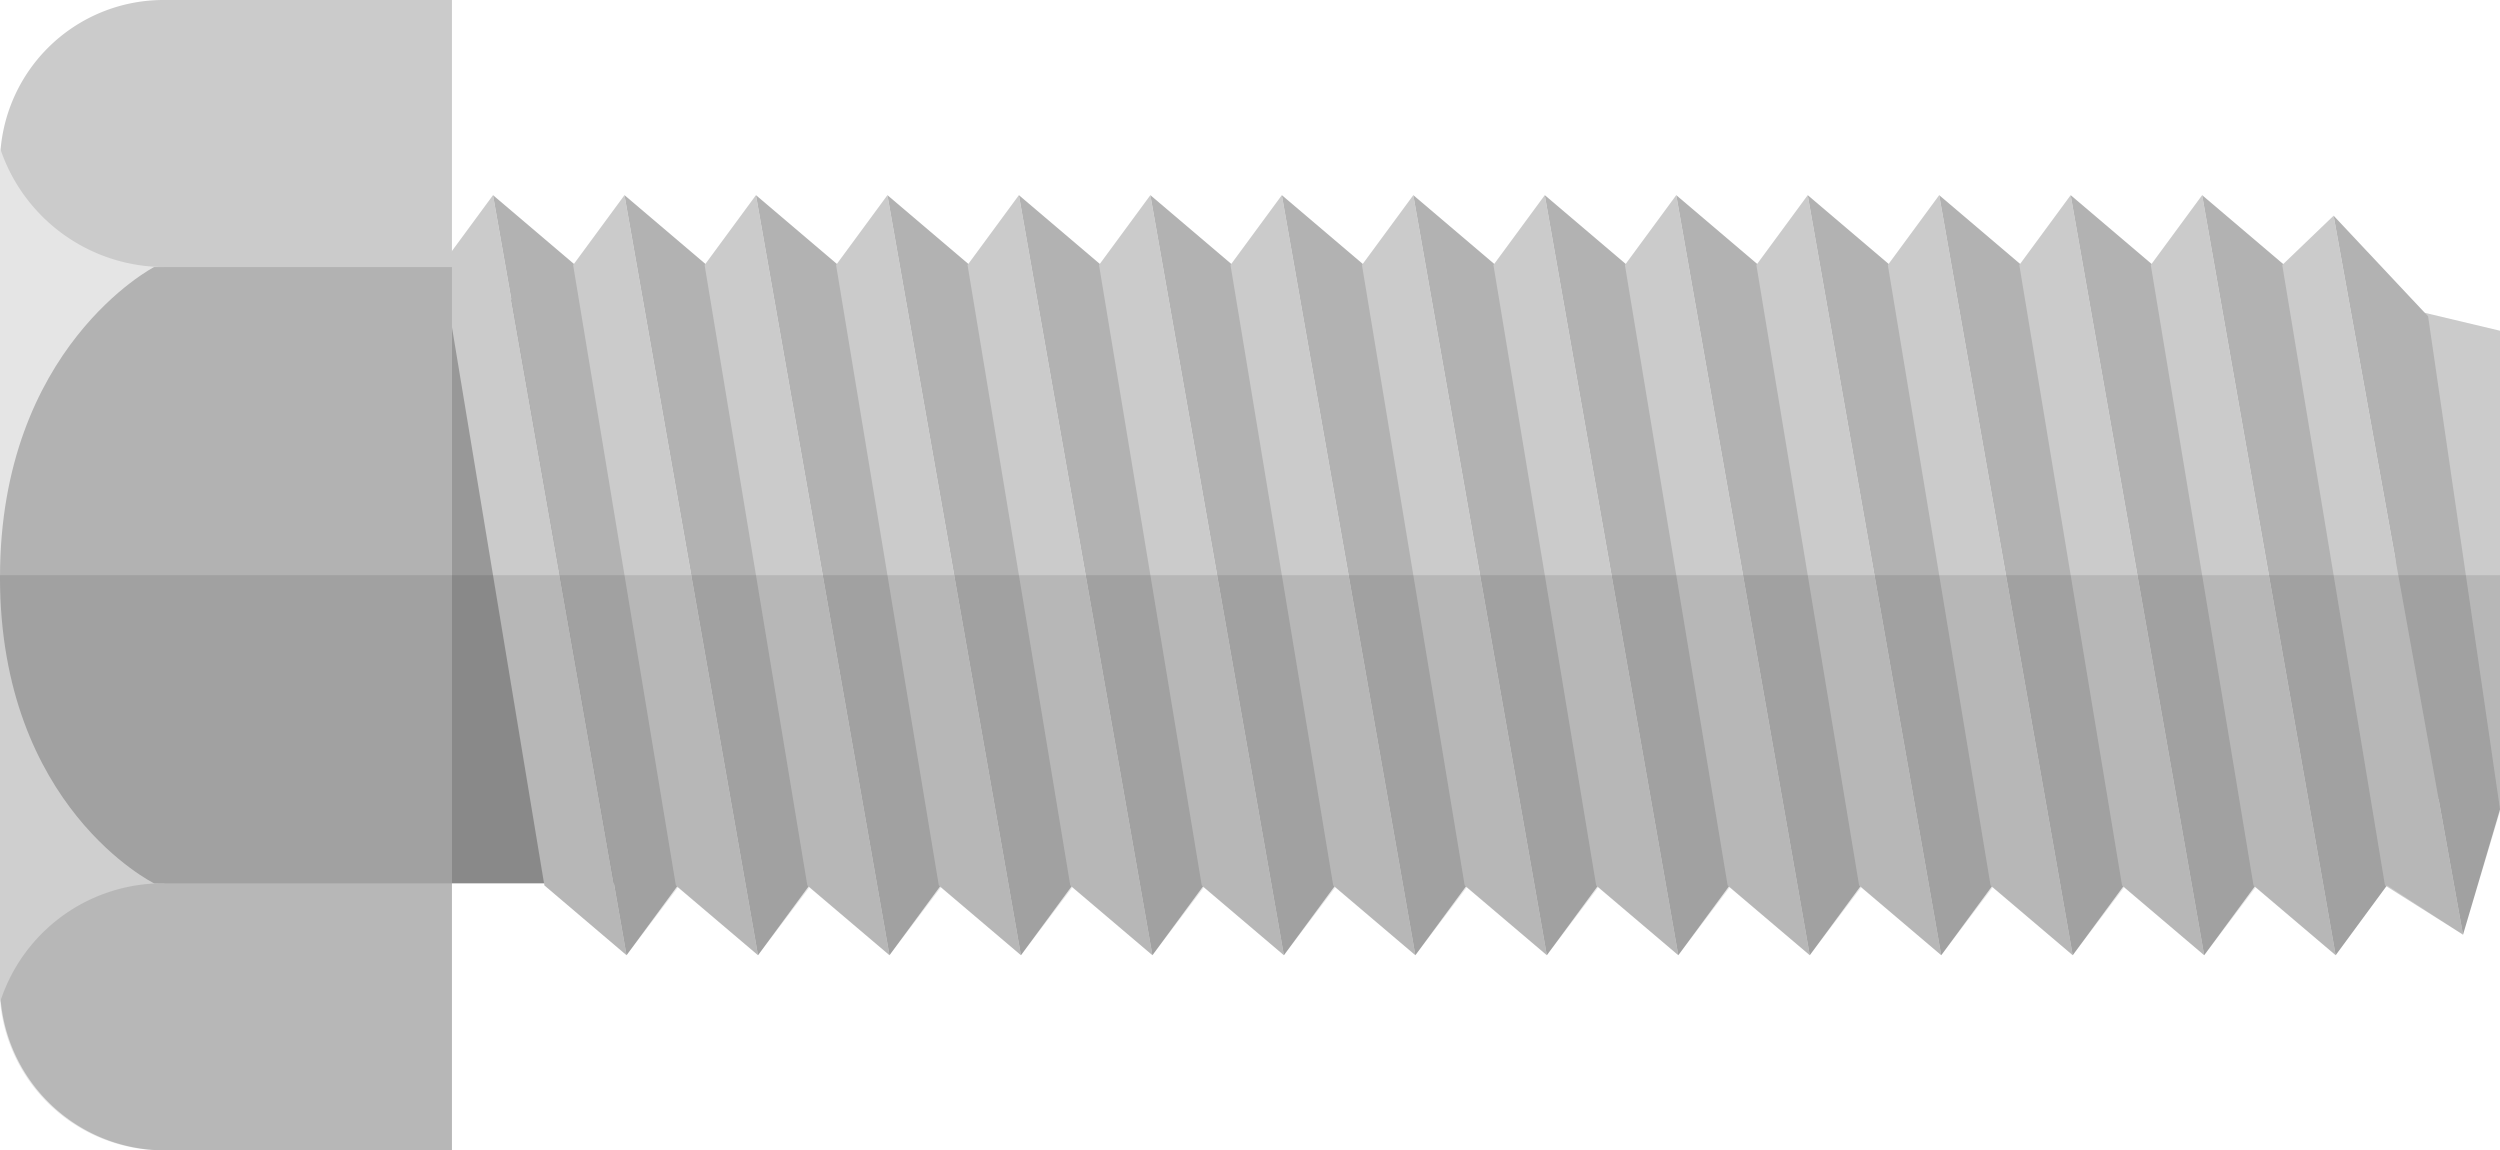
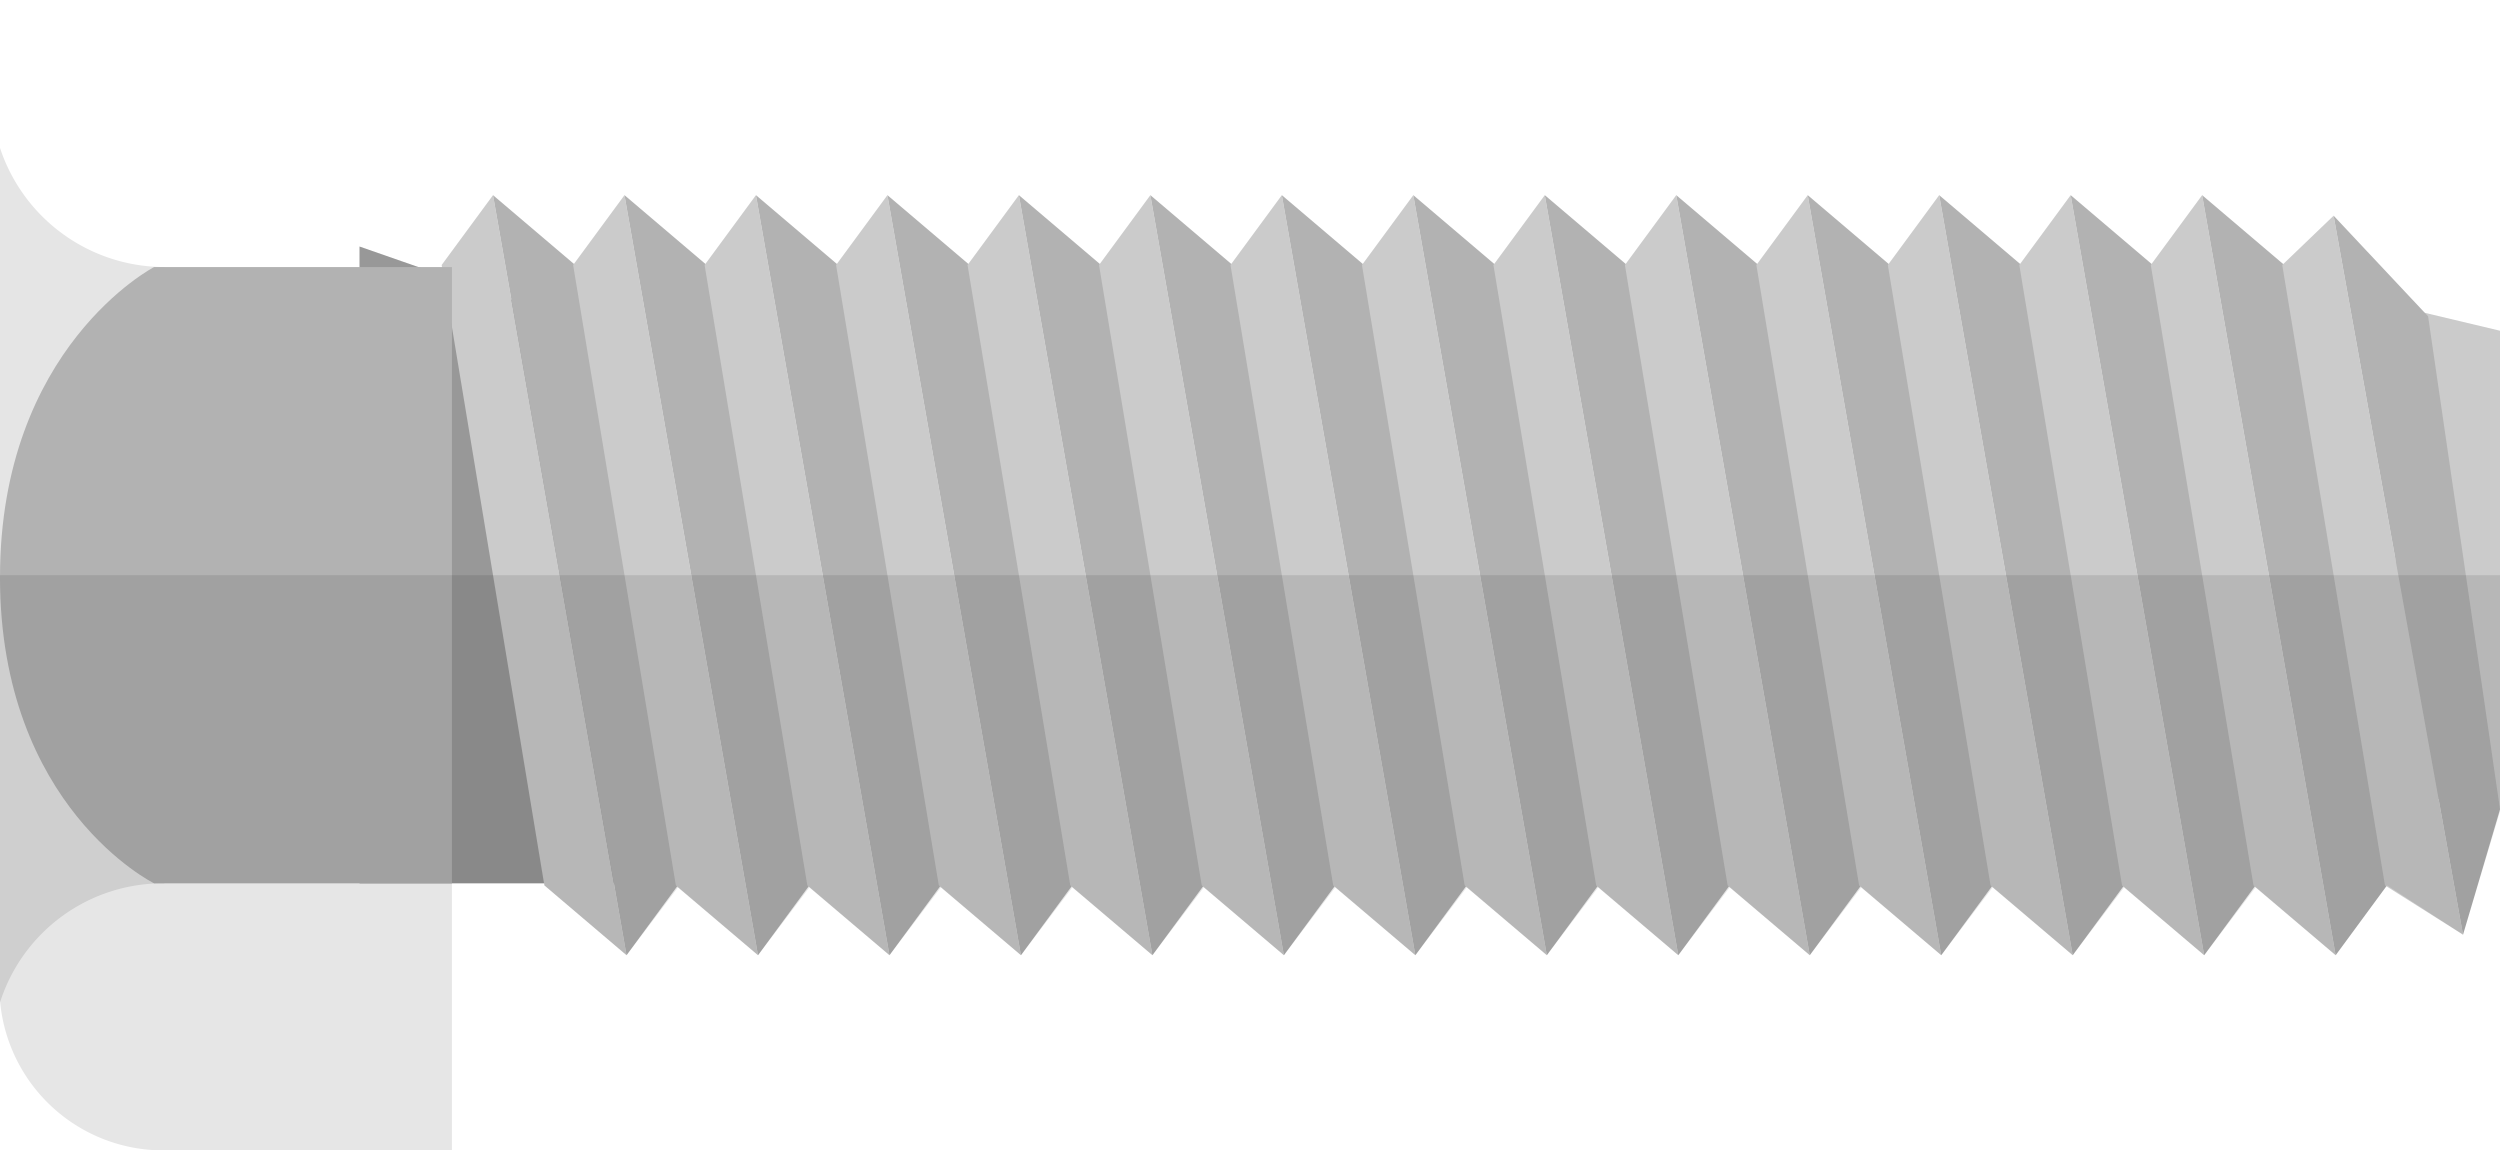
<svg xmlns="http://www.w3.org/2000/svg" width="121.7" height="56" viewBox="0 0 121.7 56">
  <g transform="translate(-489.8 -1533.5)">
    <path d="M202.6,137.9l5.9,1V115.6l-4.2-1Z" transform="translate(403 1434)" fill="#cbcbcb" />
    <path d="M112.9,114.5l-8.6-3v31h12.9Z" transform="translate(403 1434)" fill="#989898" />
    <path d="M117.3,146l-4-3.4-5-30.2,2.5-3.4Z" transform="translate(403 1434)" fill="#cbcbcb" />
    <path d="M110.8,109l4,3.4,5,30.2-2.5,3.4Z" transform="translate(403 1434)" fill="#b2b2b2" />
    <path d="M123.7,146l-4-3.4-5-30.2,2.5-3.4Z" transform="translate(403 1434)" fill="#cbcbcb" />
    <path d="M117.2,109l4,3.4,5,30.2-2.5,3.4Z" transform="translate(403 1434)" fill="#b2b2b2" />
    <path d="M130.1,146l-4-3.4-5-30.2,2.5-3.4Z" transform="translate(403 1434)" fill="#cbcbcb" />
    <path d="M123.6,109l4,3.4,5,30.2-2.5,3.4Z" transform="translate(403 1434)" fill="#b2b2b2" />
    <path d="M136.5,146l-4-3.4-5-30.2L130,109Z" transform="translate(403 1434)" fill="#cbcbcb" />
    <path d="M130,109l4,3.4,5,30.2-2.5,3.4Z" transform="translate(403 1434)" fill="#b2b2b2" />
    <path d="M142.9,146l-4-3.4-5-30.2,2.5-3.4Z" transform="translate(403 1434)" fill="#cbcbcb" />
    <path d="M136.4,109l4,3.4,5,30.2-2.5,3.4Z" transform="translate(403 1434)" fill="#b2b2b2" />
    <path d="M149.3,146l-4-3.4-5-30.2,2.5-3.4Z" transform="translate(403 1434)" fill="#cbcbcb" />
    <path d="M142.8,109l4,3.4,5,30.2-2.5,3.4Z" transform="translate(403 1434)" fill="#b2b2b2" />
    <path d="M155.7,146l-4-3.4-5-30.2,2.5-3.4Z" transform="translate(403 1434)" fill="#cbcbcb" />
    <path d="M149.2,109l4,3.4,5,30.2-2.5,3.4Z" transform="translate(403 1434)" fill="#b2b2b2" />
    <path d="M162.1,146l-4-3.4-5-30.2,2.5-3.4Z" transform="translate(403 1434)" fill="#cbcbcb" />
    <path d="M155.6,109l4,3.4,5,30.2-2.5,3.4Z" transform="translate(403 1434)" fill="#b2b2b2" />
    <path d="M168.5,146l-4-3.4-5-30.2L162,109Z" transform="translate(403 1434)" fill="#cbcbcb" />
    <path d="M162,109l4,3.4,5,30.2-2.5,3.4Z" transform="translate(403 1434)" fill="#b2b2b2" />
    <path d="M174.9,146l-4-3.4-5-30.2,2.5-3.4Z" transform="translate(403 1434)" fill="#cbcbcb" />
    <path d="M168.4,109l4,3.4,5,30.2-2.5,3.4Z" transform="translate(403 1434)" fill="#b2b2b2" />
    <path d="M181.3,146l-4-3.4-5-30.2,2.5-3.4Z" transform="translate(403 1434)" fill="#cbcbcb" />
    <path d="M174.8,109l4,3.4,5,30.2-2.5,3.4Z" transform="translate(403 1434)" fill="#b2b2b2" />
    <path d="M187.7,146l-4-3.4-5-30.2,2.5-3.4Z" transform="translate(403 1434)" fill="#cbcbcb" />
    <path d="M181.2,109l4,3.4,5,30.2-2.5,3.4Z" transform="translate(403 1434)" fill="#b2b2b2" />
    <path d="M194.1,146l-4-3.4-5-30.2,2.5-3.4Z" transform="translate(403 1434)" fill="#cbcbcb" />
    <path d="M187.6,109l4,3.4,5,30.2-2.5,3.4Z" transform="translate(403 1434)" fill="#b2b2b2" />
    <path d="M200.5,146l-4-3.4-5-30.2L194,109Z" transform="translate(403 1434)" fill="#cbcbcb" />
    <path d="M194,109l4,3.4,5,30.2-2.5,3.4Z" transform="translate(403 1434)" fill="#b2b2b2" />
    <path d="M206.7,145l-3.8-2.4-5-30.2,2.5-2.4Z" transform="translate(403 1434)" fill="#cbcbcb" />
    <path d="M200.4,110l4.6,4.9,3.5,24-1.8,6.1Z" transform="translate(403 1434)" fill="#b2b2b2" />
-     <path d="M94.8,99.5h14v56h-14a8.024,8.024,0,0,1-8-8v-40A7.96,7.96,0,0,1,94.8,99.5Z" transform="translate(403 1434)" fill="#cbcbcb" />
    <path d="M94.8,142.5a8.316,8.316,0,0,0-8,5.8V106.7a8.442,8.442,0,0,0,8,5.8Z" transform="translate(403 1434)" fill="#e5e5e5" />
    <path d="M108.8,142.5H94.3s-7.5-3.7-7.5-14.9,7.5-15.1,7.5-15.1h14.5Z" transform="translate(403 1434)" fill="#b2b2b2" />
    <path d="M86.8,127.5v20.7a7.971,7.971,0,0,0,8,7.3h14v-13h4.5v.1l4,3.4,2.5-3.3,3.9,3.3,2.5-3.3,3.9,3.3,2.5-3.3,3.9,3.3,2.5-3.3,3.9,3.3,2.5-3.3,3.9,3.3,2.5-3.3,3.9,3.3,2.5-3.3,3.9,3.3,2.5-3.3,3.9,3.3,2.5-3.3,3.9,3.3,2.5-3.3,3.9,3.3,2.5-3.3,3.9,3.3,2.5-3.3,3.9,3.3,2.5-3.3,3.9,3.3,2.5-3.4,3.7,2.4,1.8-6V127.5Z" transform="translate(403 1434)" opacity="0.1" />
  </g>
</svg>